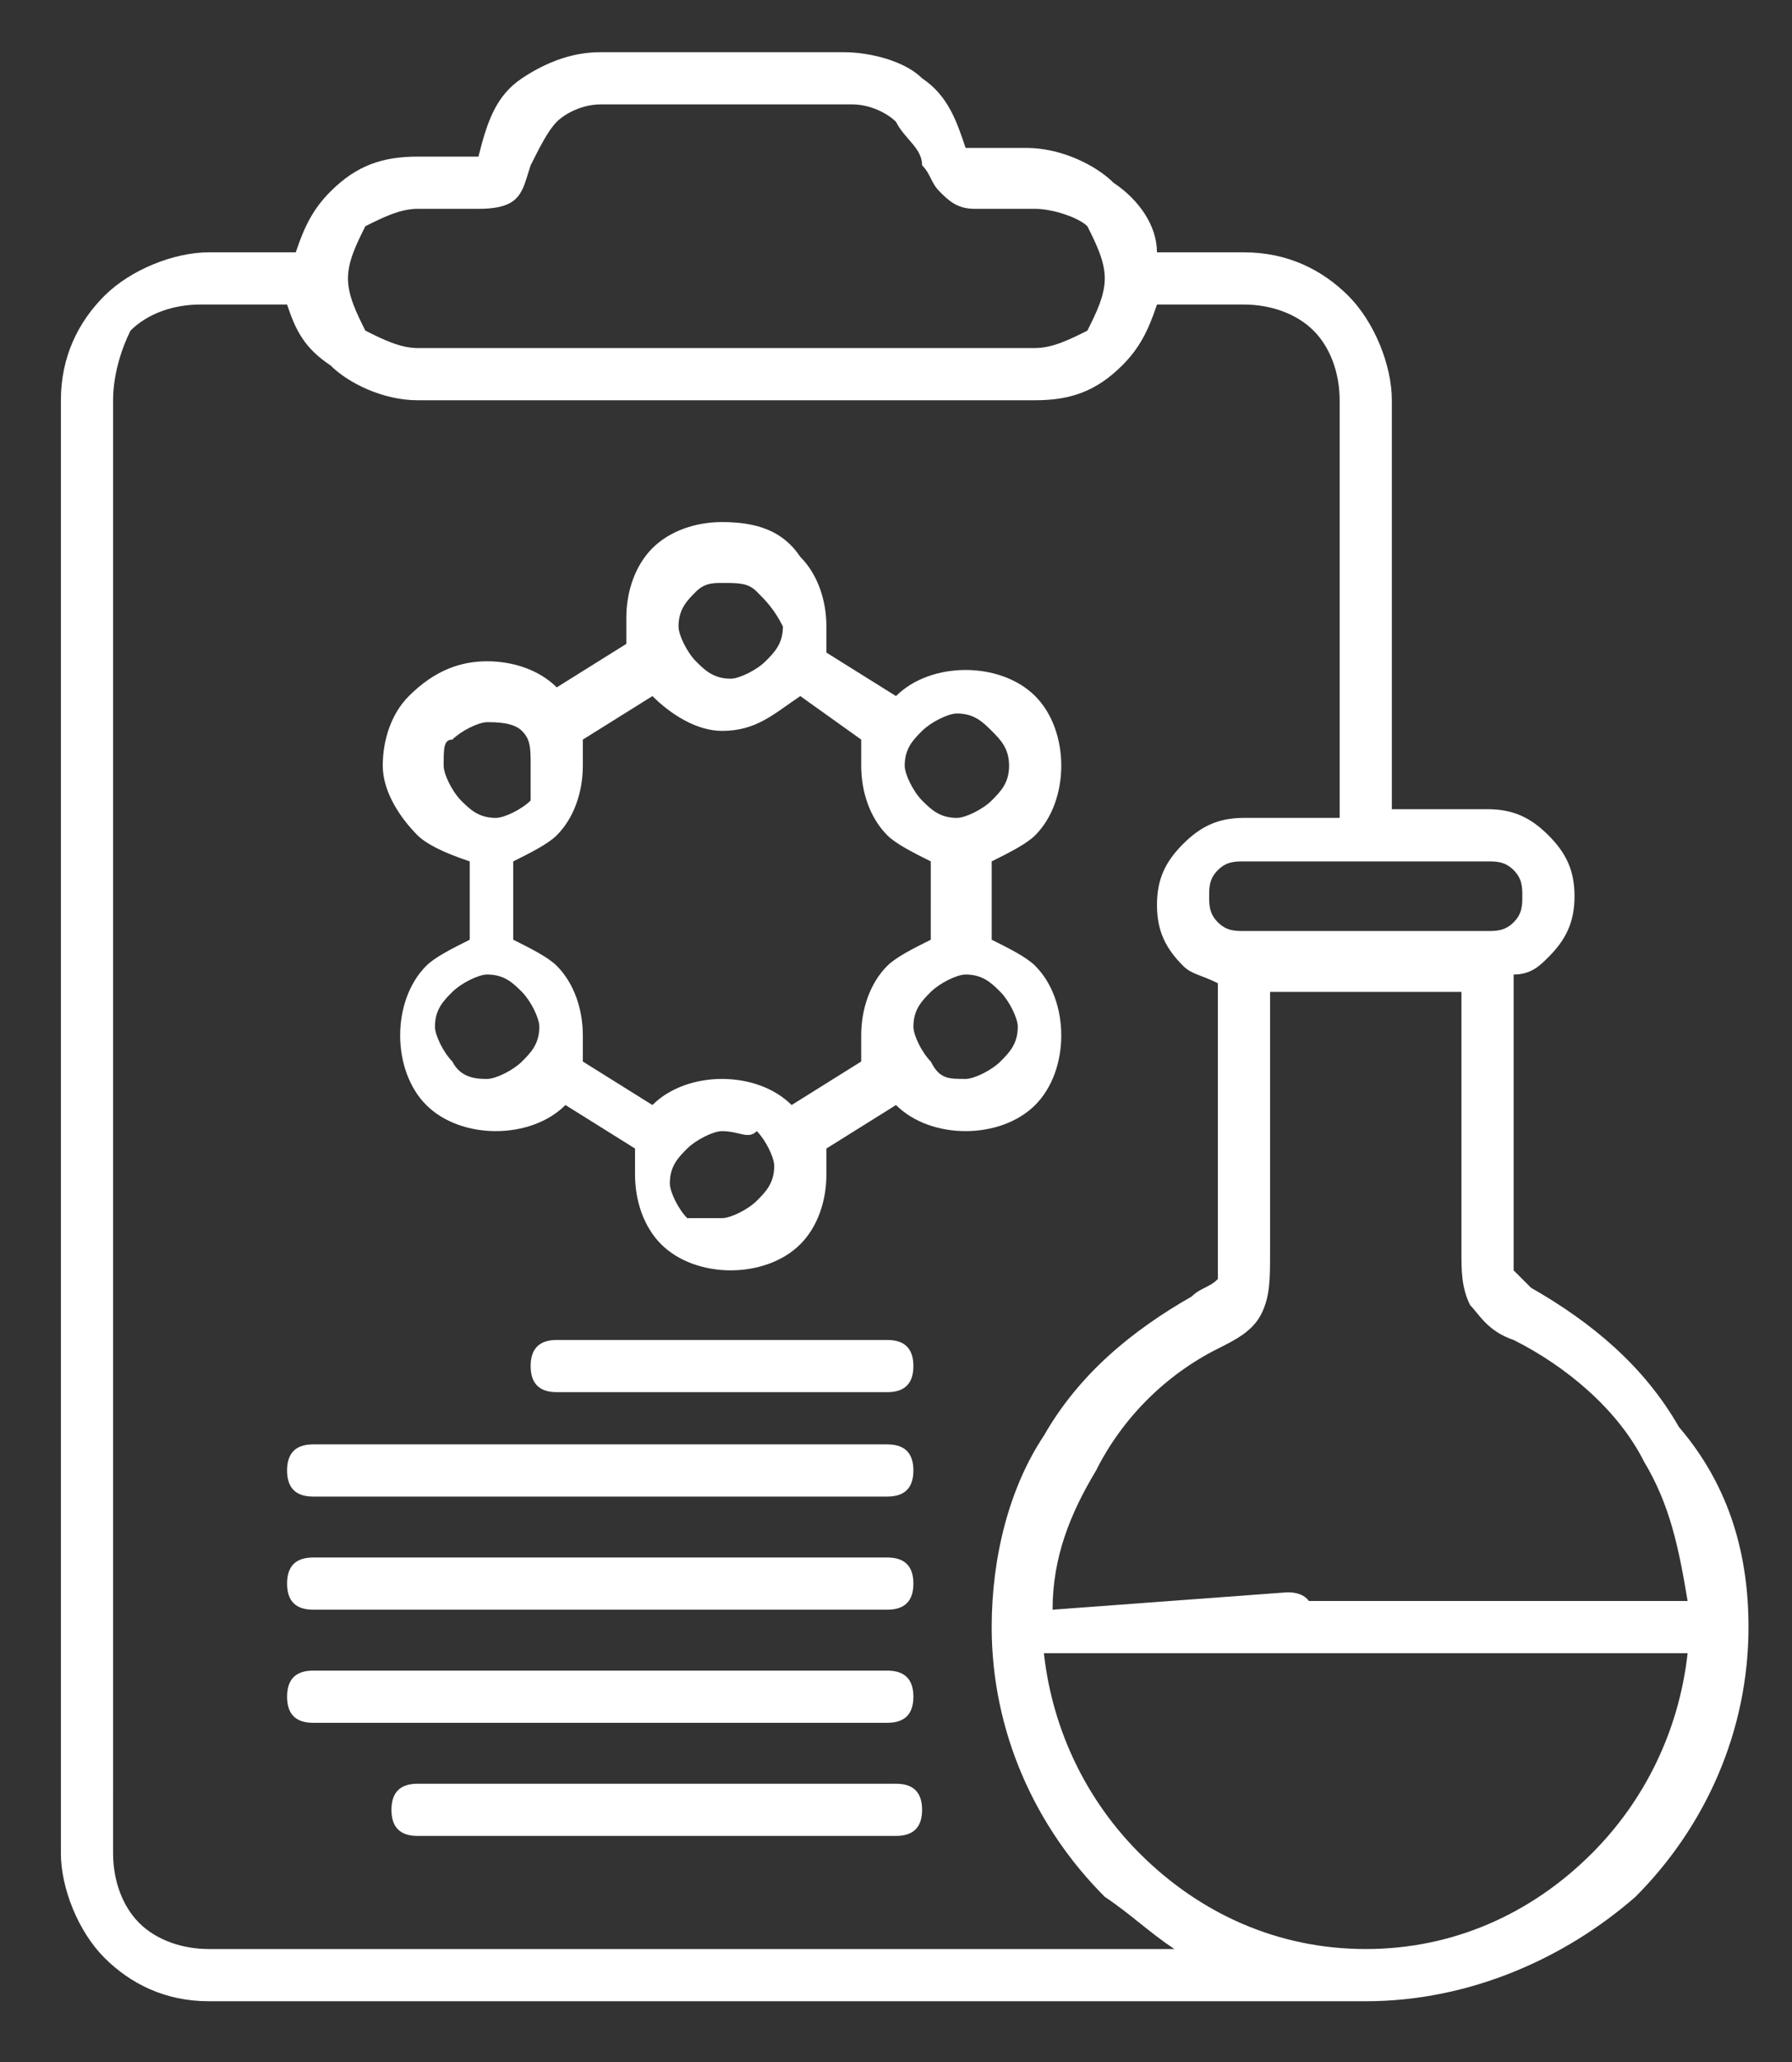
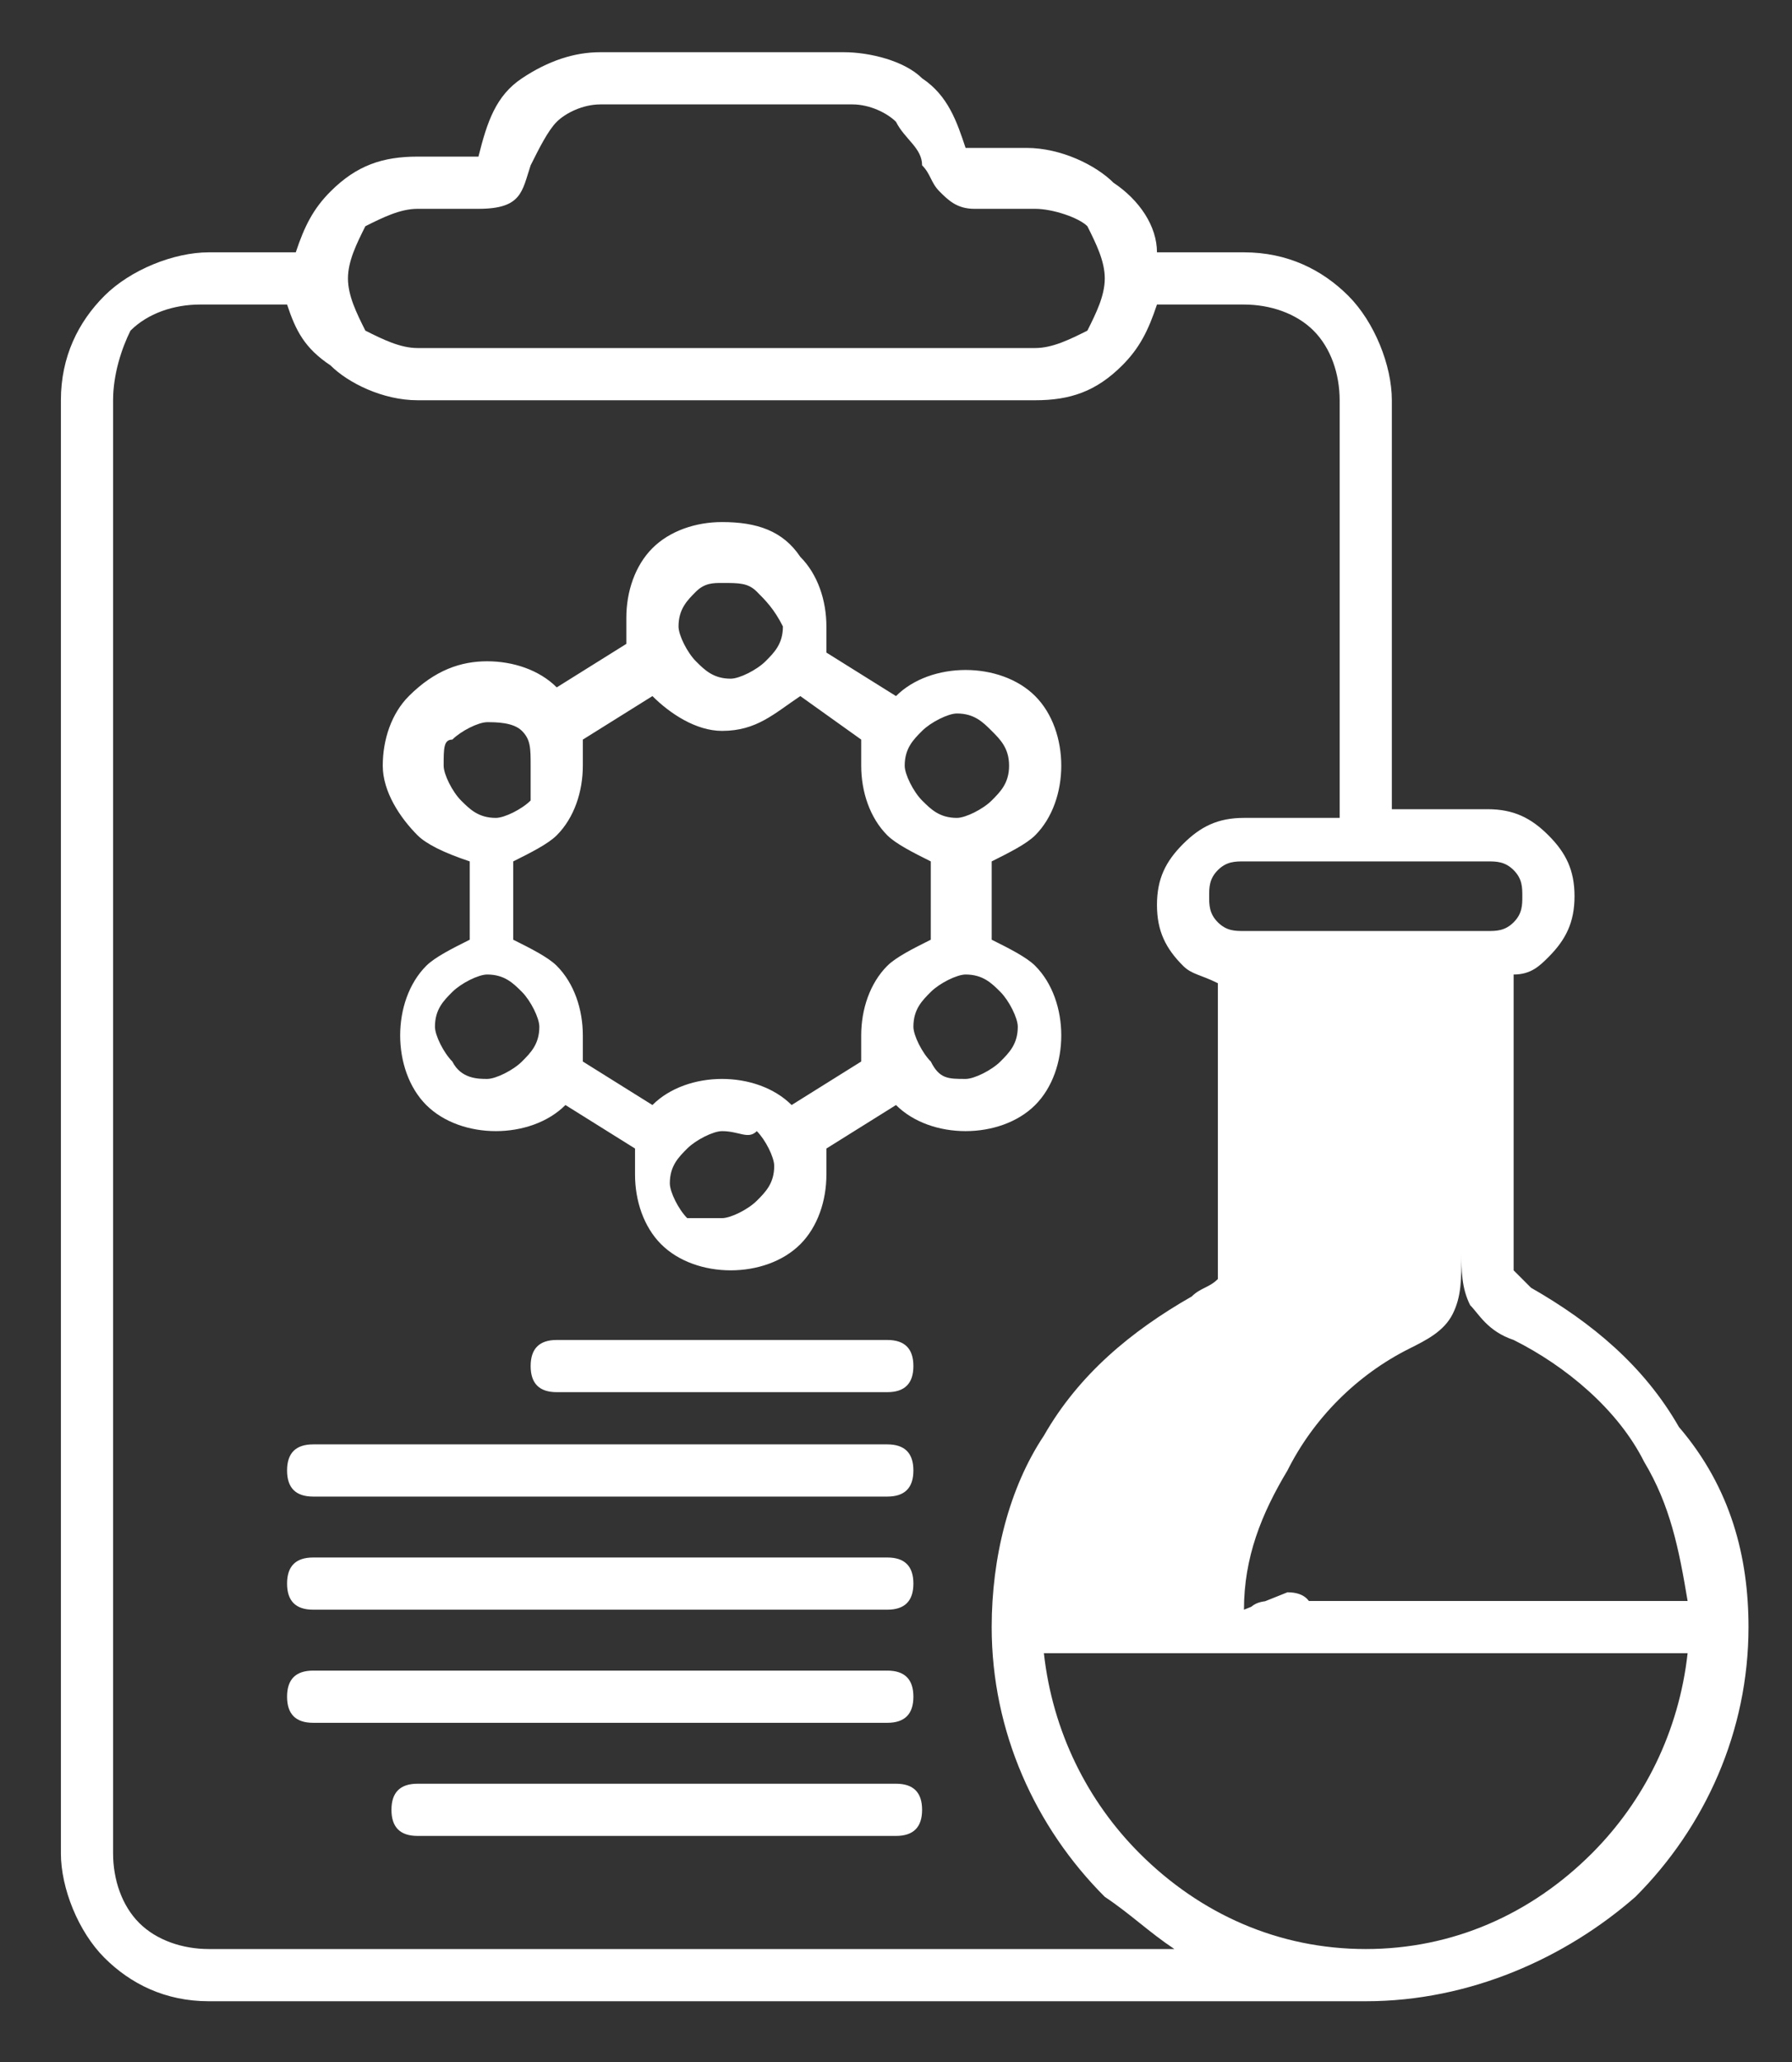
<svg xmlns="http://www.w3.org/2000/svg" version="1.1" id="Layer_1" x="0px" y="0px" width="20.6px" height="23.7px" viewBox="0 0 20.6 23.7" enable-background="new 0 0 20.6 23.7" xml:space="preserve">
  <rect x="0" y="0" width="20.6" height="23.7" fill="#333333" stroke="none" />
  <g>
-     <path fill="#FFFFFF" d="M12.7,3.2c0-0.2-0.1-0.4-0.2-0.6c-0.1-0.1-0.4-0.2-0.6-0.2h-0.7c-0.2,0-0.3-0.1-0.4-0.2   c-0.1-0.1-0.1-0.2-0.2-0.3c0-0.2-0.2-0.3-0.3-0.5c-0.1-0.1-0.3-0.2-0.5-0.2H6.9c-0.2,0-0.4,0.1-0.5,0.2C6.3,1.5,6.2,1.7,6.1,1.9   C6,2.2,6,2.4,5.5,2.4H4.8c-0.2,0-0.4,0.1-0.6,0.2C4.1,2.8,4,3,4,3.2c0,0.2,0.1,0.4,0.2,0.6C4.4,3.9,4.6,4,4.8,4h7.1   c0.2,0,0.4-0.1,0.6-0.2C12.6,3.6,12.7,3.4,12.7,3.2z M4.8,21.1c-0.2,0-0.3-0.1-0.3-0.3s0.1-0.3,0.3-0.3h5.5c0.2,0,0.3,0.1,0.3,0.3   c0,0.2-0.1,0.3-0.3,0.3H4.8z M3.6,19.8c-0.2,0-0.3-0.1-0.3-0.3c0-0.2,0.1-0.3,0.3-0.3h6.6c0.2,0,0.3,0.1,0.3,0.3s-0.1,0.3-0.3,0.3   H3.6z M3.6,18.5c-0.2,0-0.3-0.1-0.3-0.3c0-0.2,0.1-0.3,0.3-0.3h6.6c0.2,0,0.3,0.1,0.3,0.3c0,0.2-0.1,0.3-0.3,0.3H3.6z M3.6,17.2   c-0.2,0-0.3-0.1-0.3-0.3s0.1-0.3,0.3-0.3h6.6c0.2,0,0.3,0.1,0.3,0.3c0,0.2-0.1,0.3-0.3,0.3H3.6z M6.4,16c-0.2,0-0.3-0.1-0.3-0.3   c0-0.2,0.1-0.3,0.3-0.3h3.8c0.2,0,0.3,0.1,0.3,0.3S10.4,16,10.2,16H6.4z M5.6,7.6c0.3,0,0.6,0.1,0.8,0.3l0.8-0.5c0-0.1,0-0.2,0-0.3   c0-0.3,0.1-0.6,0.3-0.8C7.7,6.1,8,6,8.3,6C8.7,6,9,6.1,9.2,6.4c0.2,0.2,0.3,0.5,0.3,0.8c0,0.1,0,0.2,0,0.3l0.8,0.5   c0.2-0.2,0.5-0.3,0.8-0.3c0.3,0,0.6,0.1,0.8,0.3c0.2,0.2,0.3,0.5,0.3,0.8c0,0.3-0.1,0.6-0.3,0.8c-0.1,0.1-0.3,0.2-0.5,0.3v0.9   c0.2,0.1,0.4,0.2,0.5,0.3c0.2,0.2,0.3,0.5,0.3,0.8c0,0.3-0.1,0.6-0.3,0.8c-0.2,0.2-0.5,0.3-0.8,0.3c-0.3,0-0.6-0.1-0.8-0.3   l-0.8,0.5c0,0.1,0,0.2,0,0.3c0,0.3-0.1,0.6-0.3,0.8c-0.2,0.2-0.5,0.3-0.8,0.3c-0.3,0-0.6-0.1-0.8-0.3c-0.2-0.2-0.3-0.5-0.3-0.8   c0-0.1,0-0.2,0-0.3l-0.8-0.5c-0.2,0.2-0.5,0.3-0.8,0.3c-0.3,0-0.6-0.1-0.8-0.3c-0.2-0.2-0.3-0.5-0.3-0.8c0-0.3,0.1-0.6,0.3-0.8   c0.1-0.1,0.3-0.2,0.5-0.3V9.9C5.1,9.8,4.9,9.7,4.8,9.6C4.6,9.4,4.4,9.1,4.4,8.8c0-0.3,0.1-0.6,0.3-0.8C5,7.7,5.3,7.6,5.6,7.6   L5.6,7.6z M6.7,8.5c0,0.1,0,0.2,0,0.3c0,0.3-0.1,0.6-0.3,0.8C6.3,9.7,6.1,9.8,5.9,9.9v0.9c0.2,0.1,0.4,0.2,0.5,0.3   c0.2,0.2,0.3,0.5,0.3,0.8c0,0.1,0,0.2,0,0.3l0.8,0.5c0.2-0.2,0.5-0.3,0.8-0.3c0.3,0,0.6,0.1,0.8,0.3l0.8-0.5c0-0.1,0-0.2,0-0.3   c0-0.3,0.1-0.6,0.3-0.8c0.1-0.1,0.3-0.2,0.5-0.3V9.9c-0.2-0.1-0.4-0.2-0.5-0.3C10,9.4,9.9,9.1,9.9,8.8c0-0.1,0-0.2,0-0.3L9.2,8   C8.9,8.2,8.7,8.4,8.3,8.4C8,8.4,7.7,8.2,7.5,8L6.7,8.5z M6,8.4C5.9,8.3,5.7,8.3,5.6,8.3c-0.1,0-0.3,0.1-0.4,0.2   C5.1,8.5,5.1,8.6,5.1,8.8c0,0.1,0.1,0.3,0.2,0.4c0.1,0.1,0.2,0.2,0.4,0.2c0.1,0,0.3-0.1,0.4-0.2C6.1,9,6.1,8.9,6.1,8.8   C6.1,8.6,6.1,8.5,6,8.4L6,8.4z M8.7,6.8C8.6,6.7,8.5,6.7,8.3,6.7C8.2,6.7,8.1,6.7,8,6.8C7.9,6.9,7.8,7,7.8,7.2   c0,0.1,0.1,0.3,0.2,0.4c0.1,0.1,0.2,0.2,0.4,0.2c0.1,0,0.3-0.1,0.4-0.2c0.1-0.1,0.2-0.2,0.2-0.4C8.9,7,8.8,6.9,8.7,6.8L8.7,6.8z    M11.4,8.4c-0.1-0.1-0.2-0.2-0.4-0.2c-0.1,0-0.3,0.1-0.4,0.2c-0.1,0.1-0.2,0.2-0.2,0.4c0,0.1,0.1,0.3,0.2,0.4   c0.1,0.1,0.2,0.2,0.4,0.2c0.1,0,0.3-0.1,0.4-0.2c0.1-0.1,0.2-0.2,0.2-0.4C11.6,8.6,11.5,8.5,11.4,8.4z M11.1,12.4   c0.1,0,0.3-0.1,0.4-0.2c0.1-0.1,0.2-0.2,0.2-0.4c0-0.1-0.1-0.3-0.2-0.4c-0.1-0.1-0.2-0.2-0.4-0.2c-0.1,0-0.3,0.1-0.4,0.2   c-0.1,0.1-0.2,0.2-0.2,0.4c0,0.1,0.1,0.3,0.2,0.4C10.8,12.4,10.9,12.4,11.1,12.4z M8.3,14c0.1,0,0.3-0.1,0.4-0.2   c0.1-0.1,0.2-0.2,0.2-0.4c0-0.1-0.1-0.3-0.2-0.4C8.6,13.1,8.5,13,8.3,13c-0.1,0-0.3,0.1-0.4,0.2c-0.1,0.1-0.2,0.2-0.2,0.4   c0,0.1,0.1,0.3,0.2,0.4C8.1,14,8.2,14,8.3,14L8.3,14z M5.6,12.4c0.1,0,0.3-0.1,0.4-0.2c0.1-0.1,0.2-0.2,0.2-0.4   c0-0.1-0.1-0.3-0.2-0.4c-0.1-0.1-0.2-0.2-0.4-0.2c-0.1,0-0.3,0.1-0.4,0.2c-0.1,0.1-0.2,0.2-0.2,0.4c0,0.1,0.1,0.3,0.2,0.4   C5.3,12.4,5.5,12.4,5.6,12.4z M14.8,18.3c0.2,0,0.3,0.1,0.3,0.3S15,19,14.8,19H12c0.1,0.9,0.5,1.7,1.1,2.3c0.7,0.7,1.6,1.1,2.6,1.1   c1,0,1.9-0.4,2.6-1.1c0.6-0.6,1-1.4,1.1-2.3h-4.8c-0.2,0-0.3-0.1-0.3-0.3s0.1-0.3,0.3-0.3h4.8c-0.1-0.6-0.2-1.1-0.5-1.6   c-0.3-0.6-0.9-1.1-1.5-1.4c-0.3-0.1-0.4-0.3-0.5-0.4c-0.1-0.2-0.1-0.4-0.1-0.6v-3h-2.2v3c0,0.3,0,0.5-0.1,0.7   c-0.1,0.2-0.3,0.3-0.5,0.4c-0.6,0.3-1.1,0.8-1.4,1.4c-0.3,0.5-0.5,1-0.5,1.6L14.8,18.3L14.8,18.3z M20.1,18.7   c0,1.2-0.5,2.3-1.3,3.1C18,22.5,16.9,23,15.7,23H2.4c-0.5,0-0.9-0.2-1.2-0.5c-0.3-0.3-0.5-0.8-0.5-1.2v-1.1c0-0.2,0.1-0.3,0.3-0.3   s0.3,0.1,0.3,0.3v1.1c0,0.3,0.1,0.6,0.3,0.8c0.2,0.2,0.5,0.3,0.8,0.3h11.1c-0.3-0.2-0.5-0.4-0.8-0.6c-0.8-0.8-1.3-1.9-1.3-3.1   c0-0.8,0.2-1.6,0.6-2.2c0.4-0.7,1-1.2,1.7-1.6c0.1-0.1,0.2-0.1,0.3-0.2c0-0.1,0-0.2,0-0.3v-3.1c-0.2-0.1-0.3-0.1-0.4-0.2   c-0.2-0.2-0.3-0.4-0.3-0.7s0.1-0.5,0.3-0.7c0.2-0.2,0.4-0.3,0.7-0.3h1.1V5.2c0-0.2,0.1-0.3,0.3-0.3c0.2,0,0.3,0.1,0.3,0.3v4.1h1.1   c0.3,0,0.5,0.1,0.7,0.3c0.2,0.2,0.3,0.4,0.3,0.7c0,0.3-0.1,0.5-0.3,0.7c-0.1,0.1-0.2,0.2-0.4,0.2v3.1c0,0.2,0,0.3,0,0.3   c0,0,0.1,0.1,0.2,0.2c0.7,0.4,1.3,0.9,1.7,1.6C19.9,17.1,20.1,17.9,20.1,18.7L20.1,18.7z M17.1,10.7c0.1,0,0.2,0,0.3-0.1   c0.1-0.1,0.1-0.2,0.1-0.3c0-0.1,0-0.2-0.1-0.3c-0.1-0.1-0.2-0.1-0.3-0.1h-1.4h-1.4c-0.1,0-0.2,0-0.3,0.1c-0.1,0.1-0.1,0.2-0.1,0.3   c0,0.1,0,0.2,0.1,0.3c0.1,0.1,0.2,0.1,0.3,0.1H17.1z M13.3,2.9h1c0.5,0,0.9,0.2,1.2,0.5c0.3,0.3,0.5,0.8,0.5,1.2v0.6   c0,0.2-0.1,0.3-0.3,0.3c-0.2,0-0.3-0.1-0.3-0.3V4.6c0-0.3-0.1-0.6-0.3-0.8c-0.2-0.2-0.5-0.3-0.8-0.3h-1c-0.1,0.3-0.2,0.5-0.4,0.7   c-0.3,0.3-0.6,0.4-1,0.4H4.8c-0.4,0-0.8-0.2-1-0.4C3.5,4,3.4,3.8,3.3,3.5h-1c-0.3,0-0.6,0.1-0.8,0.3C1.4,4,1.3,4.3,1.3,4.6v16   c0,0.2-0.1,0.3-0.3,0.3c-0.2,0-0.3-0.1-0.3-0.3v-16c0-0.5,0.2-0.9,0.5-1.2c0.3-0.3,0.8-0.5,1.2-0.5h1c0.1-0.3,0.2-0.5,0.4-0.7   c0.3-0.3,0.6-0.4,1-0.4h0.7C5.6,1.4,5.7,1.1,6,0.9c0.3-0.2,0.6-0.3,0.9-0.3h2.8c0.3,0,0.7,0.1,0.9,0.3c0.3,0.2,0.4,0.5,0.5,0.8h0.7   c0.4,0,0.8,0.2,1,0.4C13.1,2.3,13.3,2.6,13.3,2.9L13.3,2.9z" />
+     <path fill="#FFFFFF" d="M12.7,3.2c0-0.2-0.1-0.4-0.2-0.6c-0.1-0.1-0.4-0.2-0.6-0.2h-0.7c-0.2,0-0.3-0.1-0.4-0.2   c-0.1-0.1-0.1-0.2-0.2-0.3c0-0.2-0.2-0.3-0.3-0.5c-0.1-0.1-0.3-0.2-0.5-0.2H6.9c-0.2,0-0.4,0.1-0.5,0.2C6.3,1.5,6.2,1.7,6.1,1.9   C6,2.2,6,2.4,5.5,2.4H4.8c-0.2,0-0.4,0.1-0.6,0.2C4.1,2.8,4,3,4,3.2c0,0.2,0.1,0.4,0.2,0.6C4.4,3.9,4.6,4,4.8,4h7.1   c0.2,0,0.4-0.1,0.6-0.2C12.6,3.6,12.7,3.4,12.7,3.2z M4.8,21.1c-0.2,0-0.3-0.1-0.3-0.3s0.1-0.3,0.3-0.3h5.5c0.2,0,0.3,0.1,0.3,0.3   c0,0.2-0.1,0.3-0.3,0.3H4.8z M3.6,19.8c-0.2,0-0.3-0.1-0.3-0.3c0-0.2,0.1-0.3,0.3-0.3h6.6c0.2,0,0.3,0.1,0.3,0.3s-0.1,0.3-0.3,0.3   H3.6z M3.6,18.5c-0.2,0-0.3-0.1-0.3-0.3c0-0.2,0.1-0.3,0.3-0.3h6.6c0.2,0,0.3,0.1,0.3,0.3c0,0.2-0.1,0.3-0.3,0.3H3.6z M3.6,17.2   c-0.2,0-0.3-0.1-0.3-0.3s0.1-0.3,0.3-0.3h6.6c0.2,0,0.3,0.1,0.3,0.3c0,0.2-0.1,0.3-0.3,0.3H3.6z M6.4,16c-0.2,0-0.3-0.1-0.3-0.3   c0-0.2,0.1-0.3,0.3-0.3h3.8c0.2,0,0.3,0.1,0.3,0.3S10.4,16,10.2,16H6.4z M5.6,7.6c0.3,0,0.6,0.1,0.8,0.3l0.8-0.5c0-0.1,0-0.2,0-0.3   c0-0.3,0.1-0.6,0.3-0.8C7.7,6.1,8,6,8.3,6C8.7,6,9,6.1,9.2,6.4c0.2,0.2,0.3,0.5,0.3,0.8c0,0.1,0,0.2,0,0.3l0.8,0.5   c0.2-0.2,0.5-0.3,0.8-0.3c0.3,0,0.6,0.1,0.8,0.3c0.2,0.2,0.3,0.5,0.3,0.8c0,0.3-0.1,0.6-0.3,0.8c-0.1,0.1-0.3,0.2-0.5,0.3v0.9   c0.2,0.1,0.4,0.2,0.5,0.3c0.2,0.2,0.3,0.5,0.3,0.8c0,0.3-0.1,0.6-0.3,0.8c-0.2,0.2-0.5,0.3-0.8,0.3c-0.3,0-0.6-0.1-0.8-0.3   l-0.8,0.5c0,0.1,0,0.2,0,0.3c0,0.3-0.1,0.6-0.3,0.8c-0.2,0.2-0.5,0.3-0.8,0.3c-0.3,0-0.6-0.1-0.8-0.3c-0.2-0.2-0.3-0.5-0.3-0.8   c0-0.1,0-0.2,0-0.3l-0.8-0.5c-0.2,0.2-0.5,0.3-0.8,0.3c-0.3,0-0.6-0.1-0.8-0.3c-0.2-0.2-0.3-0.5-0.3-0.8c0-0.3,0.1-0.6,0.3-0.8   c0.1-0.1,0.3-0.2,0.5-0.3V9.9C5.1,9.8,4.9,9.7,4.8,9.6C4.6,9.4,4.4,9.1,4.4,8.8c0-0.3,0.1-0.6,0.3-0.8C5,7.7,5.3,7.6,5.6,7.6   L5.6,7.6z M6.7,8.5c0,0.1,0,0.2,0,0.3c0,0.3-0.1,0.6-0.3,0.8C6.3,9.7,6.1,9.8,5.9,9.9v0.9c0.2,0.1,0.4,0.2,0.5,0.3   c0.2,0.2,0.3,0.5,0.3,0.8c0,0.1,0,0.2,0,0.3l0.8,0.5c0.2-0.2,0.5-0.3,0.8-0.3c0.3,0,0.6,0.1,0.8,0.3l0.8-0.5c0-0.1,0-0.2,0-0.3   c0-0.3,0.1-0.6,0.3-0.8c0.1-0.1,0.3-0.2,0.5-0.3V9.9c-0.2-0.1-0.4-0.2-0.5-0.3C10,9.4,9.9,9.1,9.9,8.8c0-0.1,0-0.2,0-0.3L9.2,8   C8.9,8.2,8.7,8.4,8.3,8.4C8,8.4,7.7,8.2,7.5,8L6.7,8.5z M6,8.4C5.9,8.3,5.7,8.3,5.6,8.3c-0.1,0-0.3,0.1-0.4,0.2   C5.1,8.5,5.1,8.6,5.1,8.8c0,0.1,0.1,0.3,0.2,0.4c0.1,0.1,0.2,0.2,0.4,0.2c0.1,0,0.3-0.1,0.4-0.2C6.1,9,6.1,8.9,6.1,8.8   C6.1,8.6,6.1,8.5,6,8.4L6,8.4z M8.7,6.8C8.6,6.7,8.5,6.7,8.3,6.7C8.2,6.7,8.1,6.7,8,6.8C7.9,6.9,7.8,7,7.8,7.2   c0,0.1,0.1,0.3,0.2,0.4c0.1,0.1,0.2,0.2,0.4,0.2c0.1,0,0.3-0.1,0.4-0.2c0.1-0.1,0.2-0.2,0.2-0.4C8.9,7,8.8,6.9,8.7,6.8L8.7,6.8z    M11.4,8.4c-0.1-0.1-0.2-0.2-0.4-0.2c-0.1,0-0.3,0.1-0.4,0.2c-0.1,0.1-0.2,0.2-0.2,0.4c0,0.1,0.1,0.3,0.2,0.4   c0.1,0.1,0.2,0.2,0.4,0.2c0.1,0,0.3-0.1,0.4-0.2c0.1-0.1,0.2-0.2,0.2-0.4C11.6,8.6,11.5,8.5,11.4,8.4z M11.1,12.4   c0.1,0,0.3-0.1,0.4-0.2c0.1-0.1,0.2-0.2,0.2-0.4c0-0.1-0.1-0.3-0.2-0.4c-0.1-0.1-0.2-0.2-0.4-0.2c-0.1,0-0.3,0.1-0.4,0.2   c-0.1,0.1-0.2,0.2-0.2,0.4c0,0.1,0.1,0.3,0.2,0.4C10.8,12.4,10.9,12.4,11.1,12.4z M8.3,14c0.1,0,0.3-0.1,0.4-0.2   c0.1-0.1,0.2-0.2,0.2-0.4c0-0.1-0.1-0.3-0.2-0.4C8.6,13.1,8.5,13,8.3,13c-0.1,0-0.3,0.1-0.4,0.2c-0.1,0.1-0.2,0.2-0.2,0.4   c0,0.1,0.1,0.3,0.2,0.4C8.1,14,8.2,14,8.3,14L8.3,14z M5.6,12.4c0.1,0,0.3-0.1,0.4-0.2c0.1-0.1,0.2-0.2,0.2-0.4   c0-0.1-0.1-0.3-0.2-0.4c-0.1-0.1-0.2-0.2-0.4-0.2c-0.1,0-0.3,0.1-0.4,0.2c-0.1,0.1-0.2,0.2-0.2,0.4c0,0.1,0.1,0.3,0.2,0.4   C5.3,12.4,5.5,12.4,5.6,12.4z M14.8,18.3c0.2,0,0.3,0.1,0.3,0.3S15,19,14.8,19H12c0.1,0.9,0.5,1.7,1.1,2.3c0.7,0.7,1.6,1.1,2.6,1.1   c1,0,1.9-0.4,2.6-1.1c0.6-0.6,1-1.4,1.1-2.3h-4.8c-0.2,0-0.3-0.1-0.3-0.3s0.1-0.3,0.3-0.3h4.8c-0.1-0.6-0.2-1.1-0.5-1.6   c-0.3-0.6-0.9-1.1-1.5-1.4c-0.3-0.1-0.4-0.3-0.5-0.4c-0.1-0.2-0.1-0.4-0.1-0.6v-3v3c0,0.3,0,0.5-0.1,0.7   c-0.1,0.2-0.3,0.3-0.5,0.4c-0.6,0.3-1.1,0.8-1.4,1.4c-0.3,0.5-0.5,1-0.5,1.6L14.8,18.3L14.8,18.3z M20.1,18.7   c0,1.2-0.5,2.3-1.3,3.1C18,22.5,16.9,23,15.7,23H2.4c-0.5,0-0.9-0.2-1.2-0.5c-0.3-0.3-0.5-0.8-0.5-1.2v-1.1c0-0.2,0.1-0.3,0.3-0.3   s0.3,0.1,0.3,0.3v1.1c0,0.3,0.1,0.6,0.3,0.8c0.2,0.2,0.5,0.3,0.8,0.3h11.1c-0.3-0.2-0.5-0.4-0.8-0.6c-0.8-0.8-1.3-1.9-1.3-3.1   c0-0.8,0.2-1.6,0.6-2.2c0.4-0.7,1-1.2,1.7-1.6c0.1-0.1,0.2-0.1,0.3-0.2c0-0.1,0-0.2,0-0.3v-3.1c-0.2-0.1-0.3-0.1-0.4-0.2   c-0.2-0.2-0.3-0.4-0.3-0.7s0.1-0.5,0.3-0.7c0.2-0.2,0.4-0.3,0.7-0.3h1.1V5.2c0-0.2,0.1-0.3,0.3-0.3c0.2,0,0.3,0.1,0.3,0.3v4.1h1.1   c0.3,0,0.5,0.1,0.7,0.3c0.2,0.2,0.3,0.4,0.3,0.7c0,0.3-0.1,0.5-0.3,0.7c-0.1,0.1-0.2,0.2-0.4,0.2v3.1c0,0.2,0,0.3,0,0.3   c0,0,0.1,0.1,0.2,0.2c0.7,0.4,1.3,0.9,1.7,1.6C19.9,17.1,20.1,17.9,20.1,18.7L20.1,18.7z M17.1,10.7c0.1,0,0.2,0,0.3-0.1   c0.1-0.1,0.1-0.2,0.1-0.3c0-0.1,0-0.2-0.1-0.3c-0.1-0.1-0.2-0.1-0.3-0.1h-1.4h-1.4c-0.1,0-0.2,0-0.3,0.1c-0.1,0.1-0.1,0.2-0.1,0.3   c0,0.1,0,0.2,0.1,0.3c0.1,0.1,0.2,0.1,0.3,0.1H17.1z M13.3,2.9h1c0.5,0,0.9,0.2,1.2,0.5c0.3,0.3,0.5,0.8,0.5,1.2v0.6   c0,0.2-0.1,0.3-0.3,0.3c-0.2,0-0.3-0.1-0.3-0.3V4.6c0-0.3-0.1-0.6-0.3-0.8c-0.2-0.2-0.5-0.3-0.8-0.3h-1c-0.1,0.3-0.2,0.5-0.4,0.7   c-0.3,0.3-0.6,0.4-1,0.4H4.8c-0.4,0-0.8-0.2-1-0.4C3.5,4,3.4,3.8,3.3,3.5h-1c-0.3,0-0.6,0.1-0.8,0.3C1.4,4,1.3,4.3,1.3,4.6v16   c0,0.2-0.1,0.3-0.3,0.3c-0.2,0-0.3-0.1-0.3-0.3v-16c0-0.5,0.2-0.9,0.5-1.2c0.3-0.3,0.8-0.5,1.2-0.5h1c0.1-0.3,0.2-0.5,0.4-0.7   c0.3-0.3,0.6-0.4,1-0.4h0.7C5.6,1.4,5.7,1.1,6,0.9c0.3-0.2,0.6-0.3,0.9-0.3h2.8c0.3,0,0.7,0.1,0.9,0.3c0.3,0.2,0.4,0.5,0.5,0.8h0.7   c0.4,0,0.8,0.2,1,0.4C13.1,2.3,13.3,2.6,13.3,2.9L13.3,2.9z" />
  </g>
</svg>